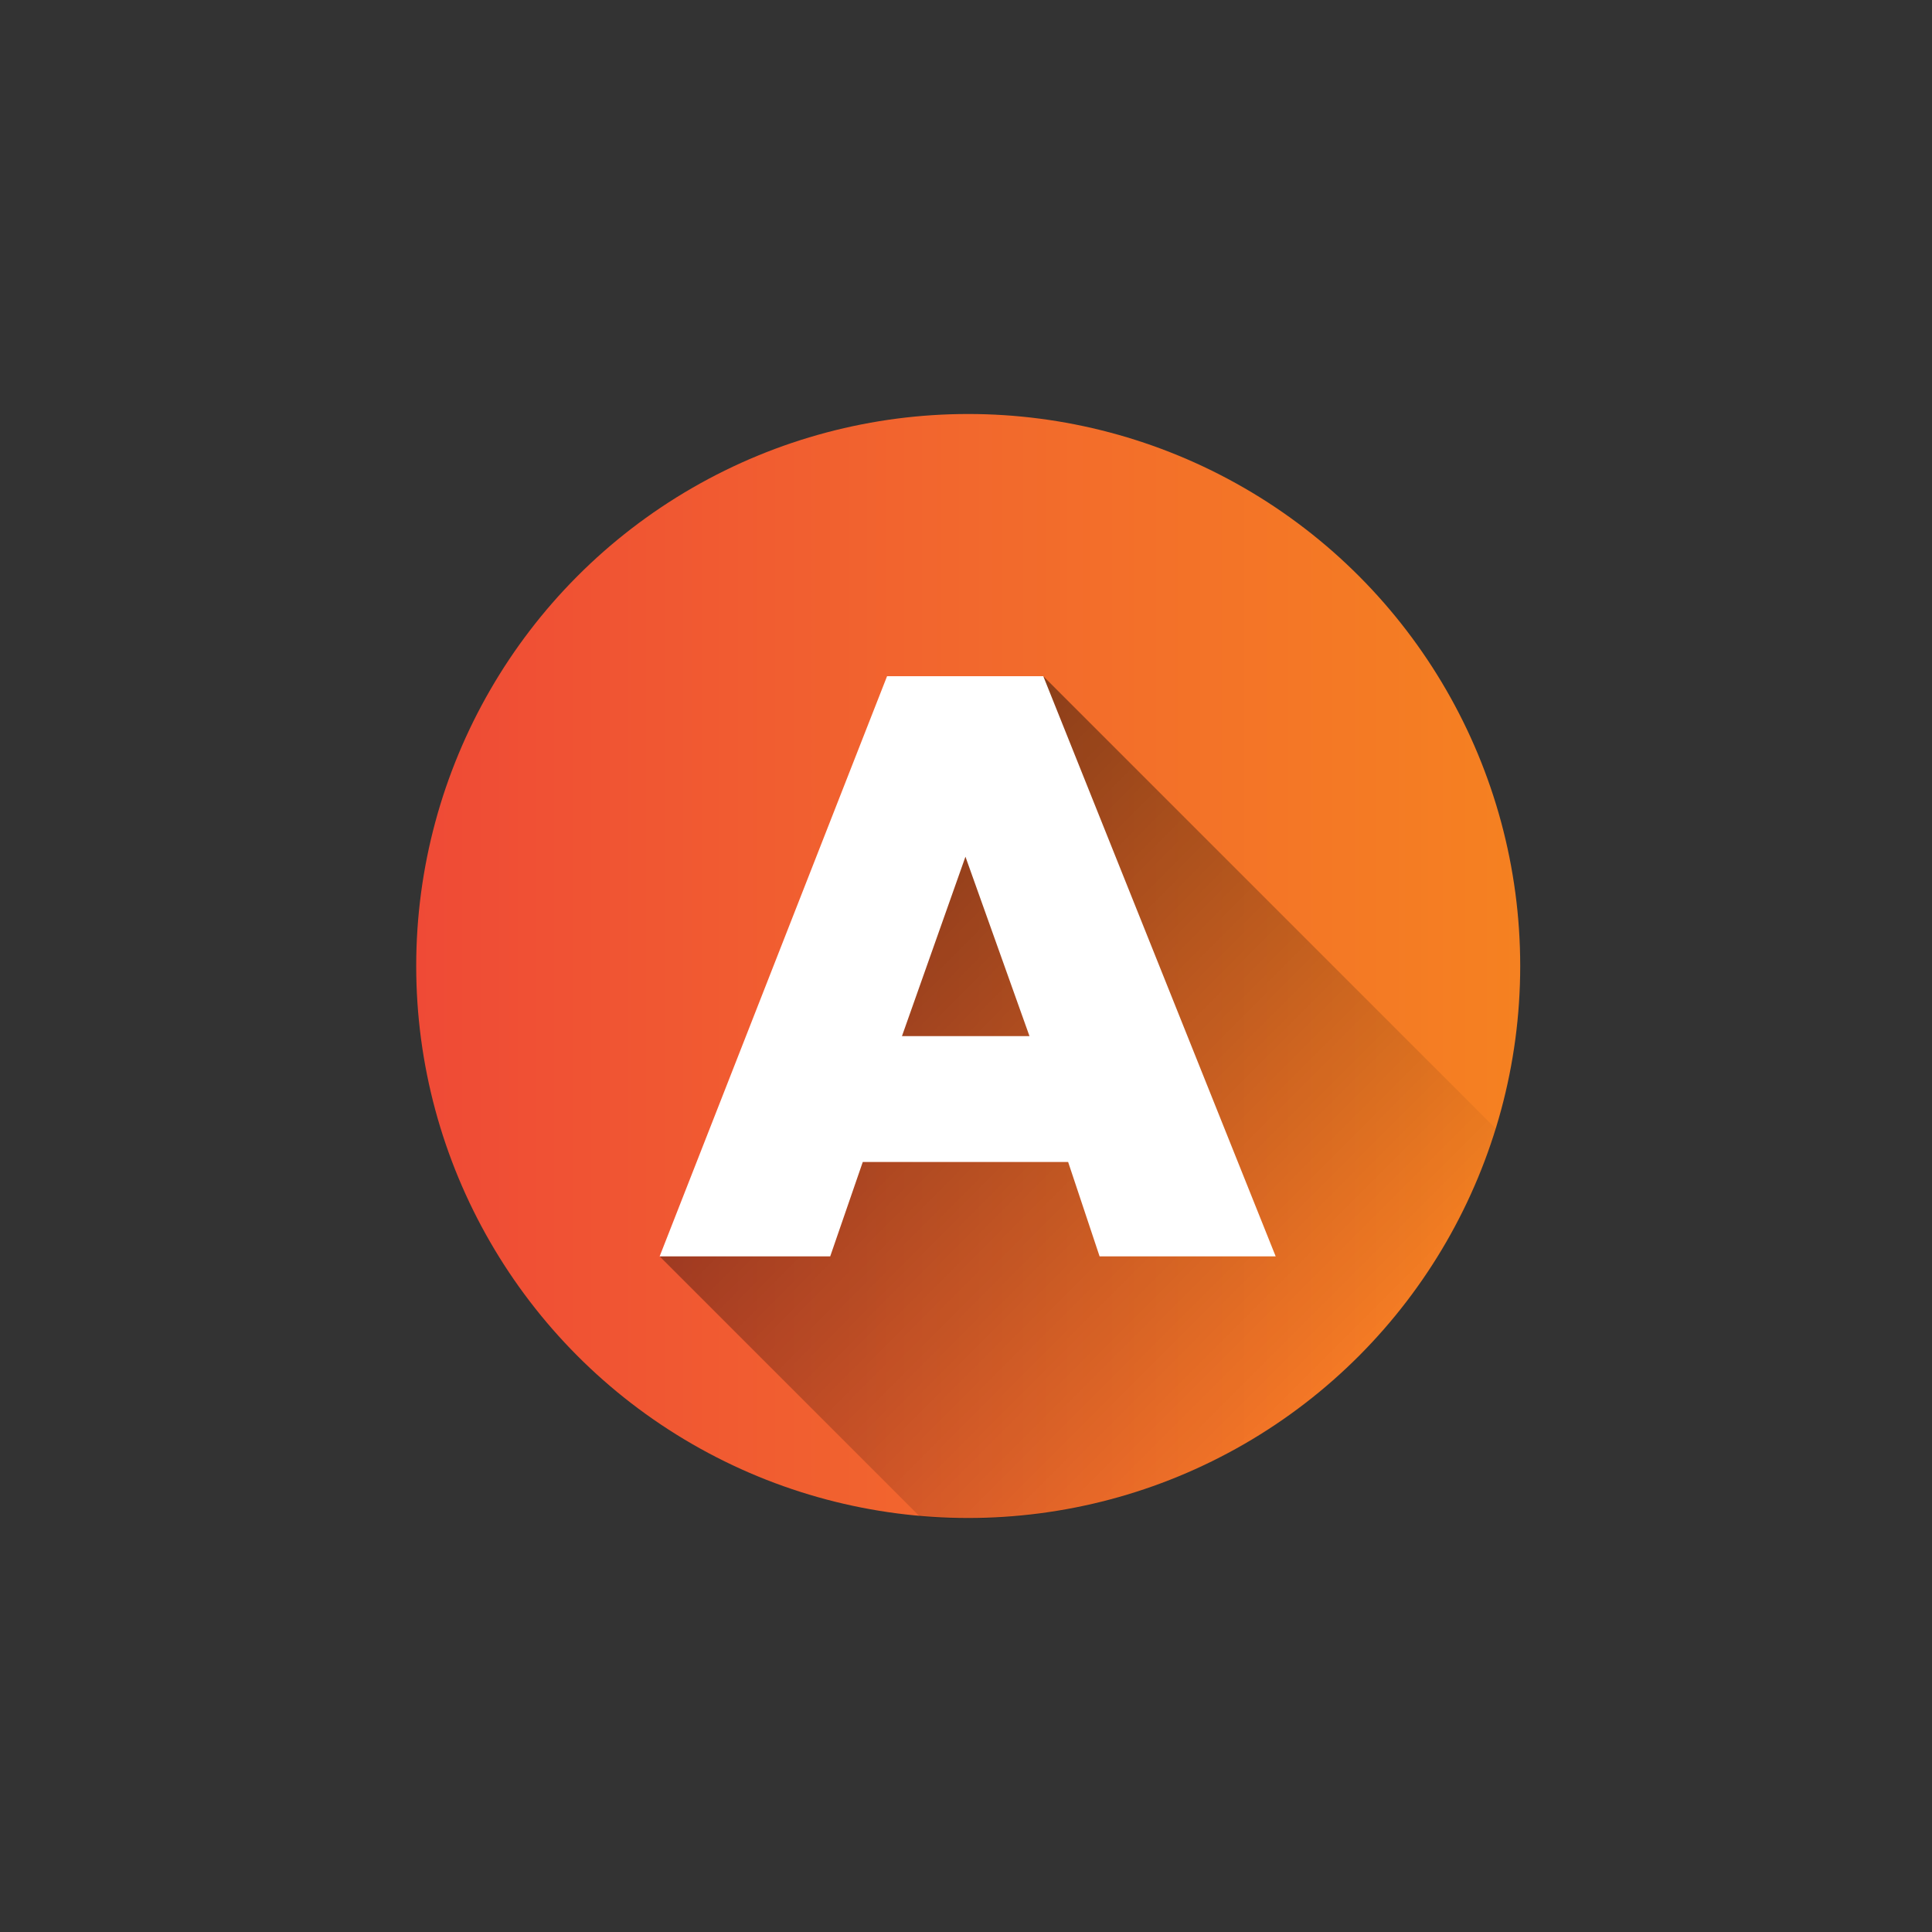
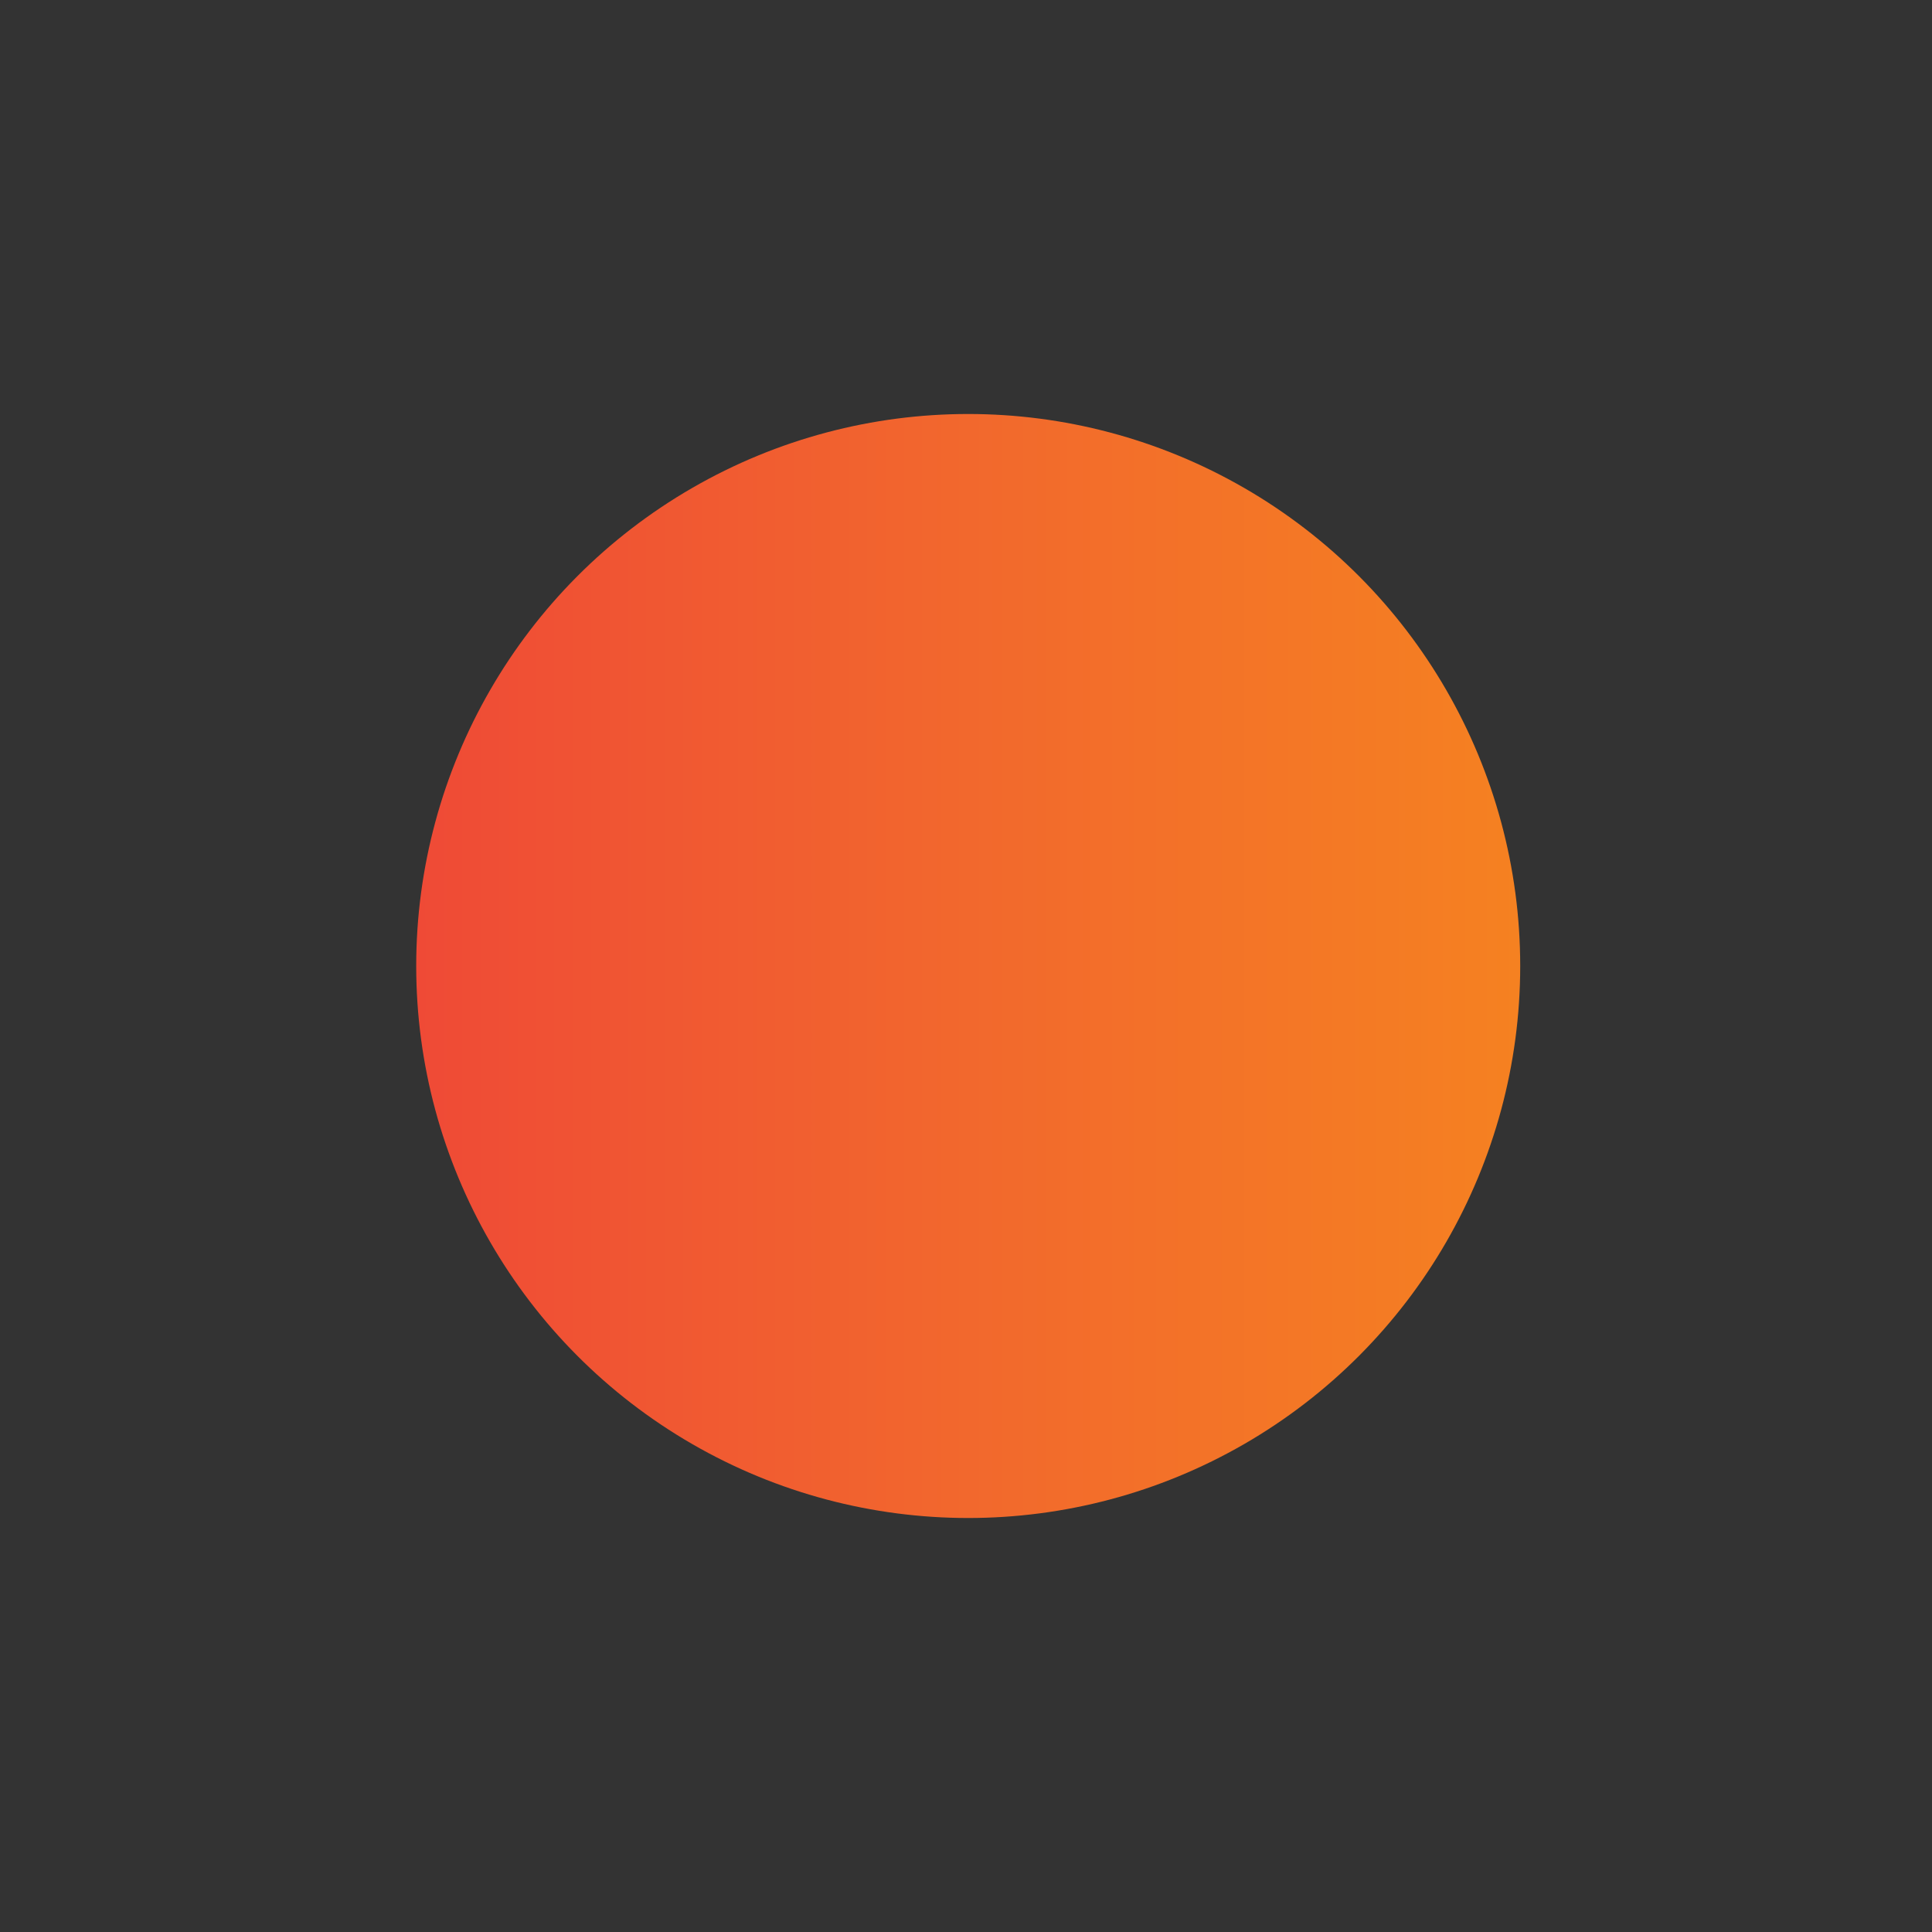
<svg xmlns="http://www.w3.org/2000/svg" version="1.1" id="Layer_1" x="0px" y="0px" viewBox="0 0 350 350" style="enable-background:new 0 0 350 350;" xml:space="preserve">
  <rect x="0" y="0" width="350" height="350" fill="#333333" stroke="none" />
  <style type="text/css">
	.st0{fill:url(#SVGID_1_);}
	.st1{opacity:0.49;fill:url(#SVGID_00000042730361717561234840000006226347651463411850_);enable-background:new    ;}
	.st2{fill:#FFFFFF;}
</style>
  <linearGradient id="SVGID_1_" gradientUnits="userSpaceOnUse" x1="75.4" y1="188.907" x2="275.4" y2="188.907" gradientTransform="matrix(1 0 0 -1 0 363.89)">
    <stop offset="0" style="stop-color:#EF4A36" />
    <stop offset="0.5" style="stop-color:#F2682D" />
    <stop offset="1" style="stop-color:#F58121" />
  </linearGradient>
  <circle class="st0" cx="175.4" cy="175" r="100" />
  <linearGradient id="SVGID_00000044160911504664438840000016547396139777467557_" gradientUnits="userSpaceOnUse" x1="131.366" y1="211.805" x2="235.548" y2="107.629" gradientTransform="matrix(1 0 0 -1 0 363.89)">
    <stop offset="0" style="stop-color:#000000" />
    <stop offset="1" style="stop-color:#000000;stop-opacity:0" />
  </linearGradient>
-   <path style="opacity:0.49;fill:url(#SVGID_00000044160911504664438840000016547396139777467557_);enable-background:new    ;" d="  M271,204.5l-81.9-81.9h-28.3l-41.2,105.1l47.1,47.1c2.9,0.3,5.7,0.4,8.7,0.4C220.3,275,258.3,245.4,271,204.5L271,204.5z" />
-   <path class="st2" d="M193.5,210.5h-37.2l-5.9,17.1h-30.9l41.2-105.1H189l42.1,105.1h-31.9L193.5,210.5L193.5,210.5z M174.9,155.2  l-11.5,32.5h23.1L174.9,155.2L174.9,155.2z" />
</svg>